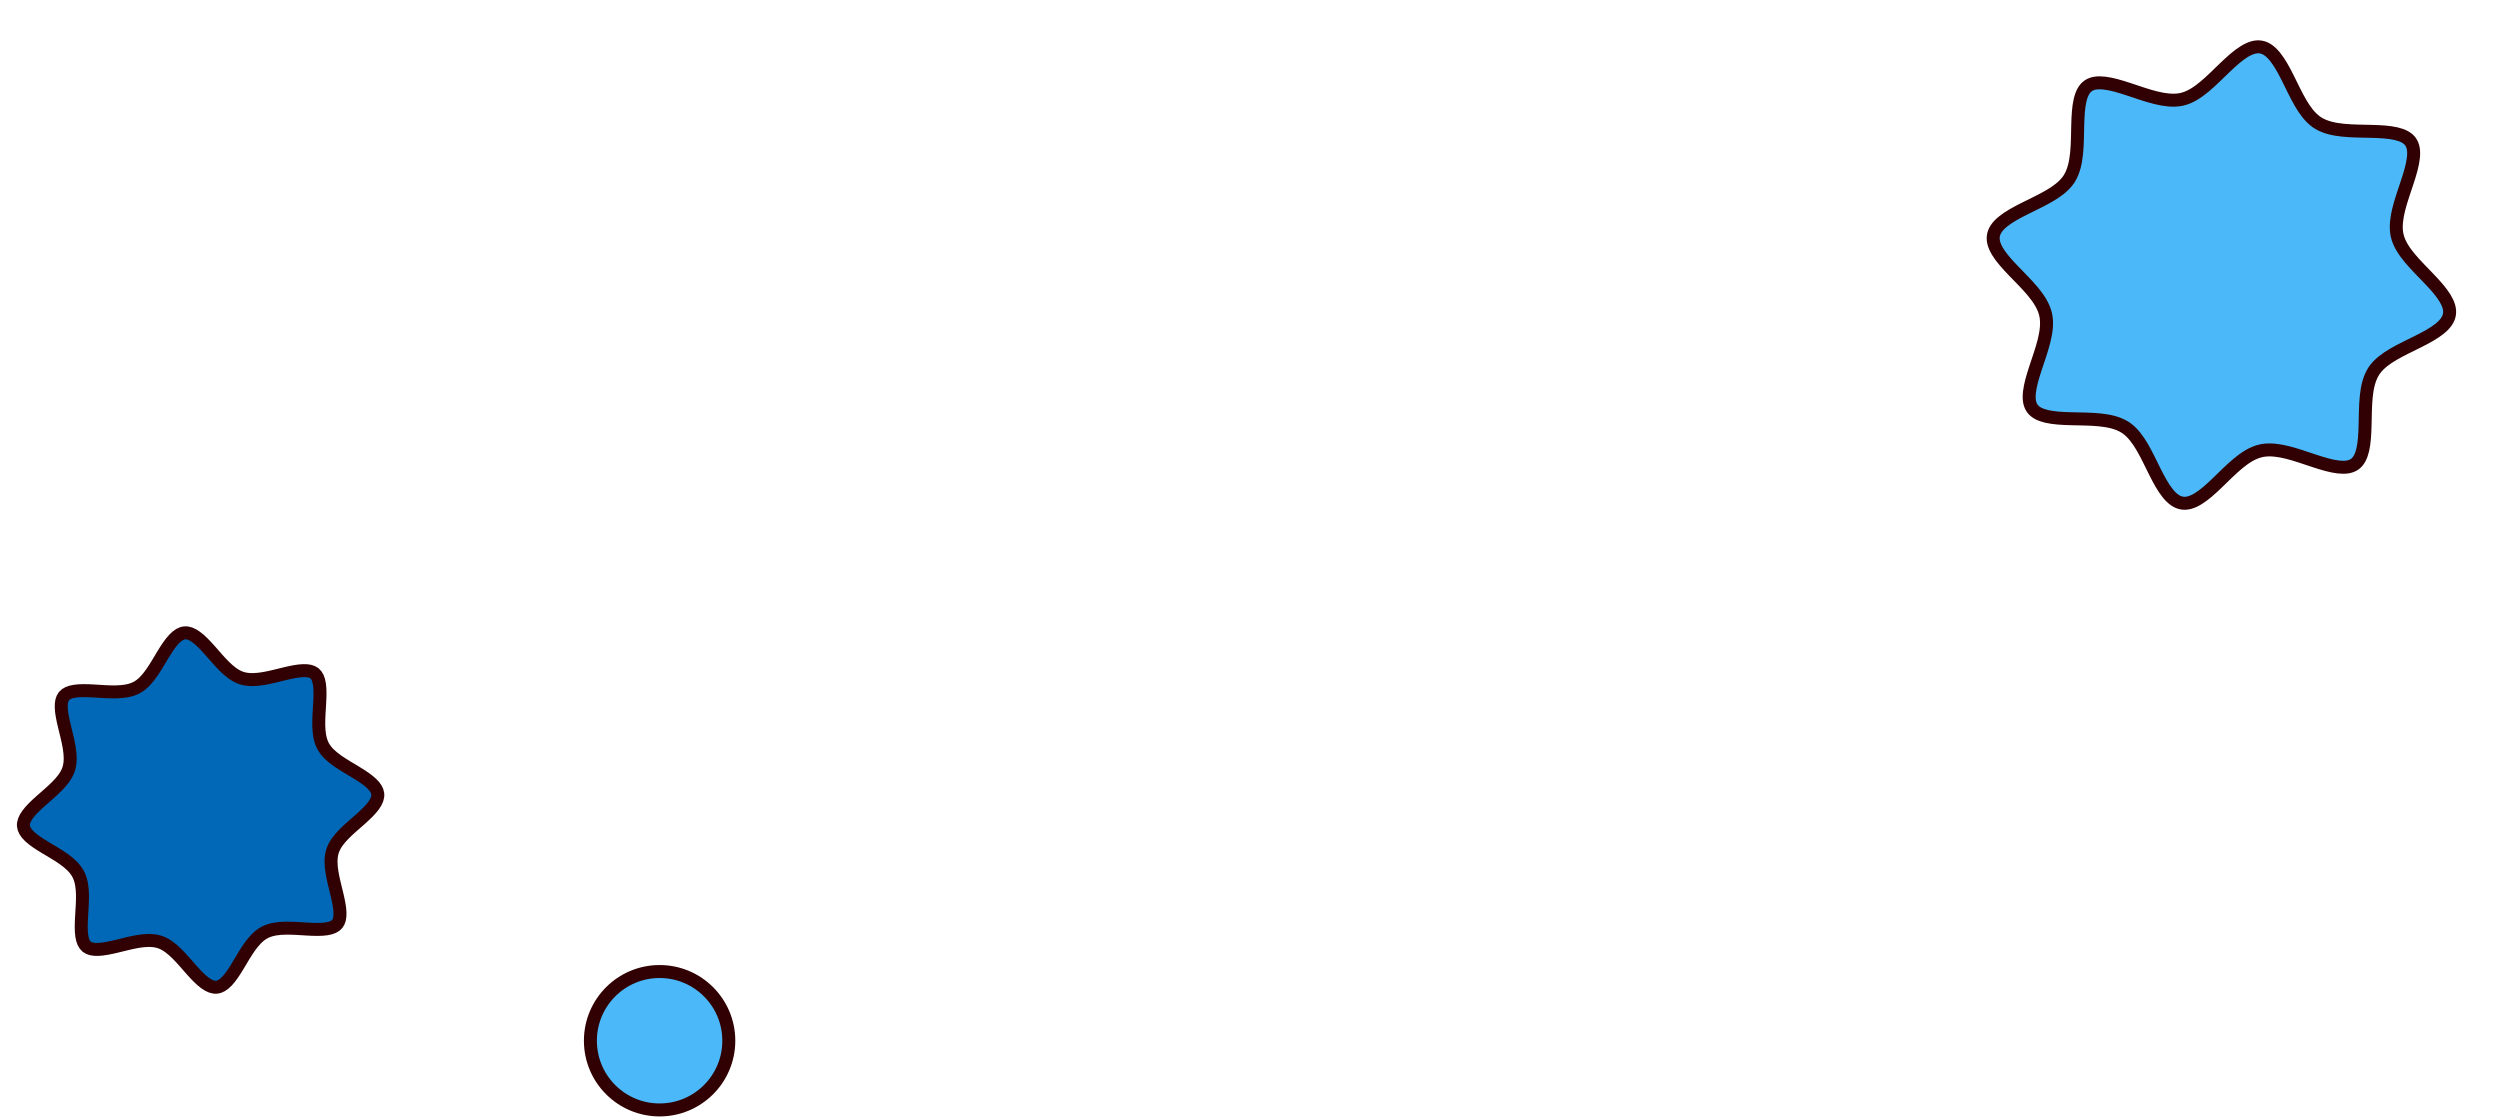
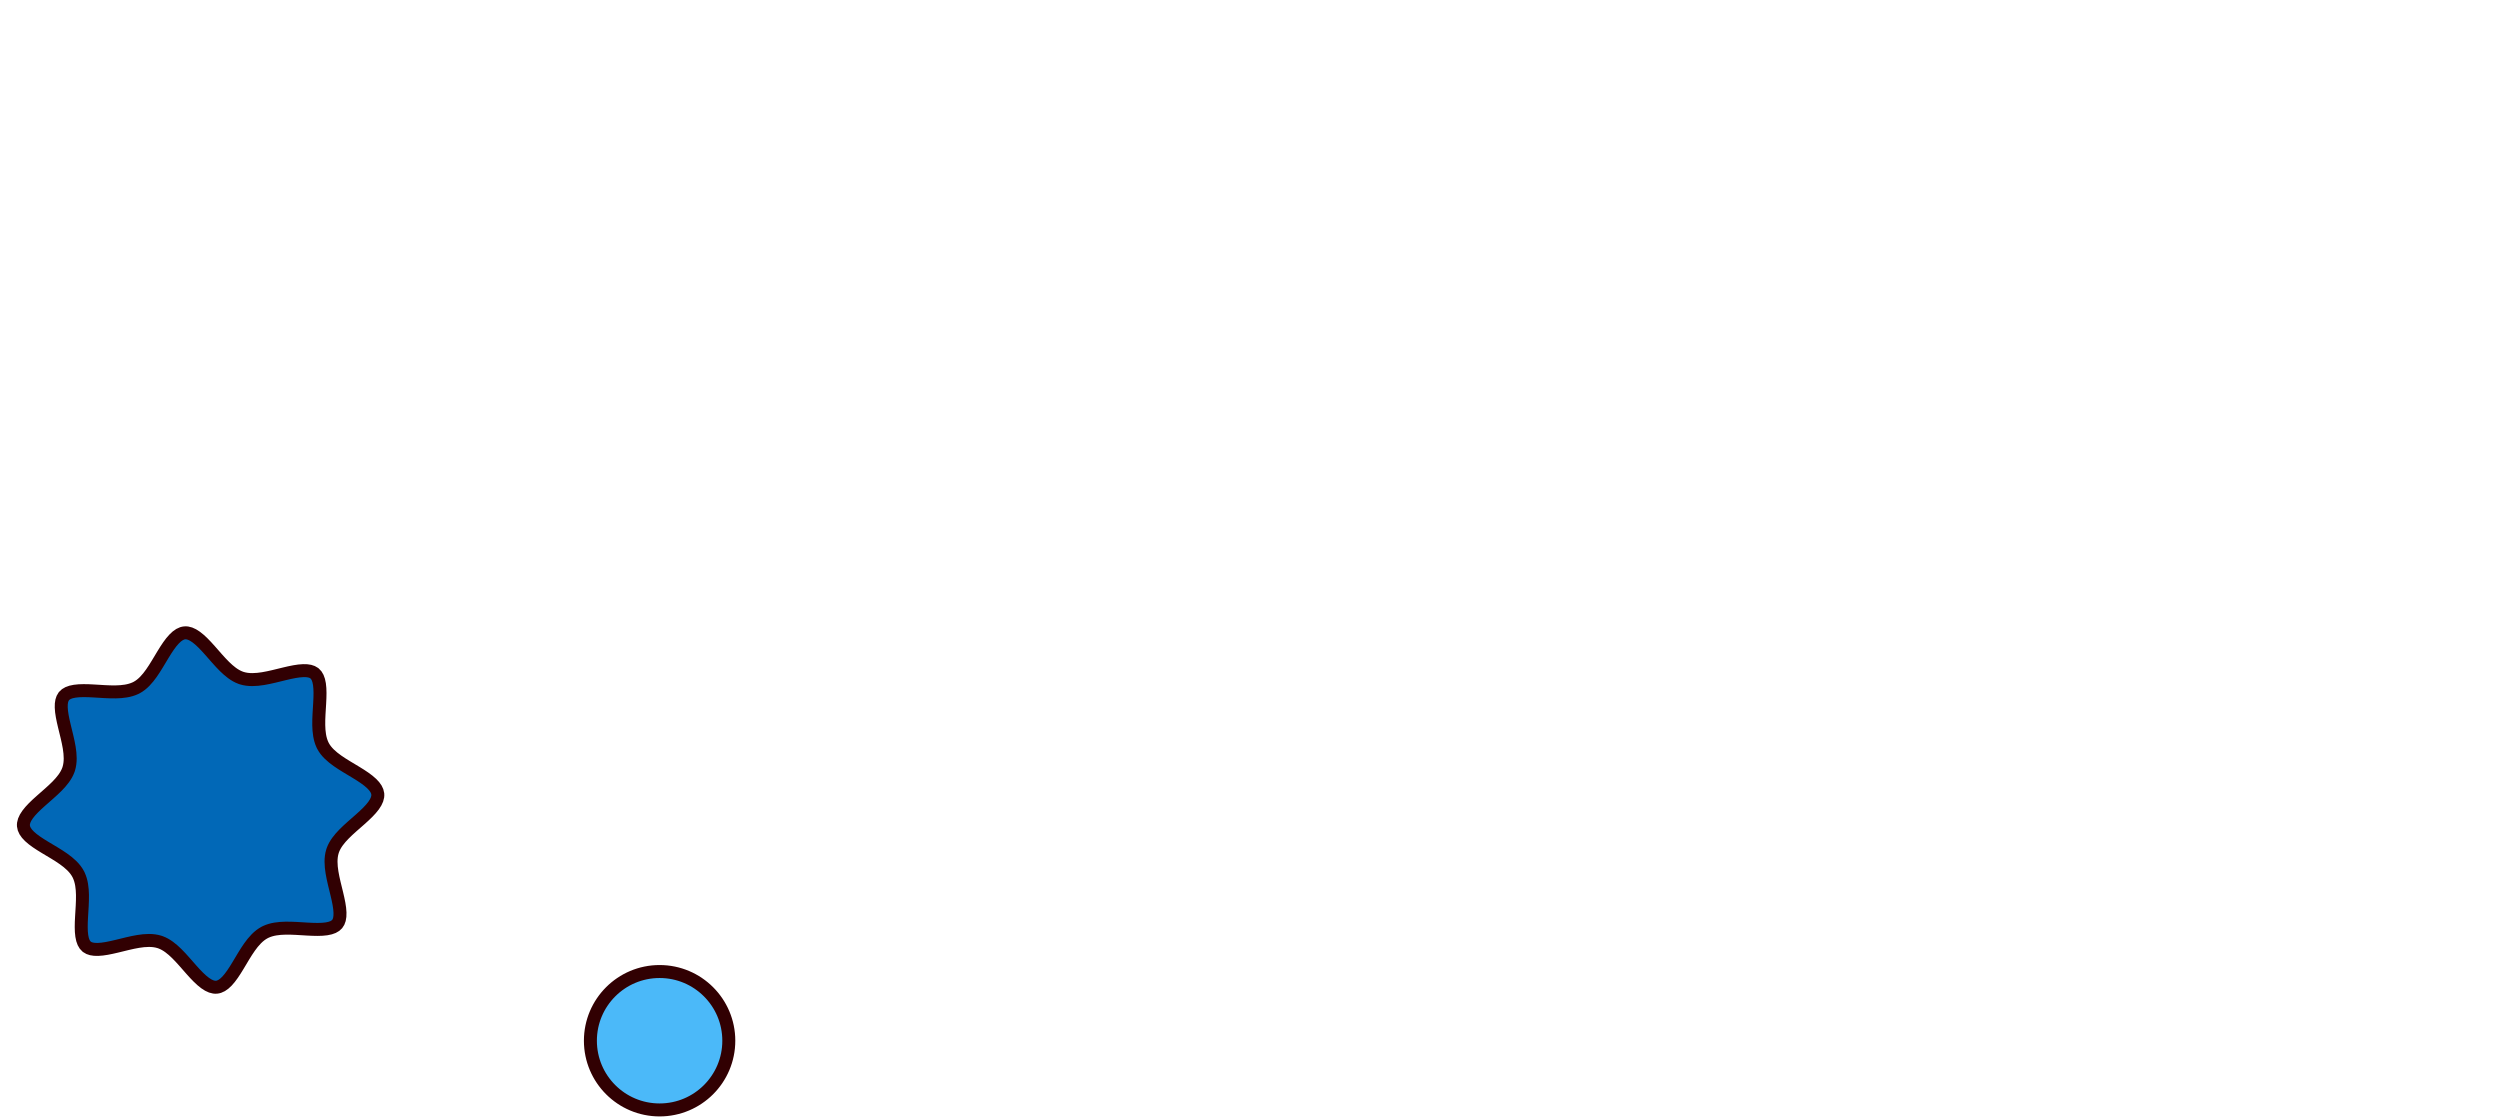
<svg xmlns="http://www.w3.org/2000/svg" width="578" height="259" viewBox="0 0 578 259" fill="none">
  <circle cx="152.5" cy="240.617" r="16" fill="#4BB9F9" stroke="#310002" stroke-width="3" />
  <path d="M42.696 146.316C43.474 146.246 44.329 146.538 45.351 147.282C46.38 148.03 47.416 149.116 48.527 150.368C49.597 151.574 50.761 152.964 51.918 154.103C52.997 155.165 54.234 156.181 55.629 156.693L55.91 156.789C57.451 157.271 59.181 157.164 60.8 156.9C62.428 156.636 64.181 156.167 65.755 155.788C67.387 155.394 68.851 155.09 70.108 155.052C71.285 155.015 72.085 155.22 72.634 155.623L72.74 155.707C73.29 156.166 73.669 156.938 73.855 158.179C74.042 159.424 74.004 160.918 73.908 162.594C73.816 164.211 73.668 166.02 73.698 167.668C73.727 169.206 73.907 170.815 74.547 172.188L74.682 172.46C75.417 173.862 76.717 174.978 78.037 175.908C79.364 176.844 80.94 177.74 82.318 178.578C83.748 179.448 85.002 180.274 85.921 181.152C86.807 181.998 87.247 182.764 87.337 183.518L87.344 183.591C87.414 184.368 87.121 185.223 86.378 186.245C85.63 187.273 84.544 188.31 83.292 189.421C82.086 190.491 80.695 191.655 79.556 192.813C78.495 193.892 77.479 195.129 76.967 196.524L76.871 196.805C76.388 198.346 76.496 200.075 76.759 201.695C77.024 203.322 77.492 205.076 77.871 206.65C78.264 208.282 78.569 209.746 78.607 211.003C78.646 212.258 78.412 213.086 77.953 213.635C77.494 214.184 76.722 214.564 75.48 214.75C74.236 214.936 72.742 214.898 71.066 214.803C69.449 214.711 67.64 214.563 65.992 214.593C64.454 214.621 62.845 214.802 61.471 215.442L61.2 215.576C59.766 216.329 58.631 217.632 57.688 218.964C56.742 220.299 55.85 221.873 55.02 223.248C54.159 224.676 53.347 225.919 52.482 226.831C51.624 227.735 50.847 228.171 50.069 228.241C49.292 228.311 48.437 228.018 47.415 227.274C46.387 226.526 45.35 225.441 44.239 224.188C43.169 222.983 42.005 221.592 40.847 220.453C39.768 219.391 38.531 218.376 37.135 217.863L36.855 217.768C35.314 217.285 33.585 217.393 31.965 217.656C30.338 217.921 28.584 218.39 27.009 218.769C25.377 219.162 23.913 219.466 22.656 219.505C21.48 219.541 20.679 219.337 20.131 218.933L20.025 218.85C19.476 218.391 19.096 217.619 18.91 216.377C18.724 215.133 18.762 213.639 18.857 211.963C18.949 210.346 19.097 208.537 19.067 206.888C19.039 205.35 18.858 203.742 18.218 202.368L18.084 202.097C17.331 200.662 16.028 199.528 14.697 198.585C13.361 197.638 11.787 196.747 10.413 195.917C8.986 195.055 7.743 194.245 6.831 193.379C5.927 192.521 5.491 191.743 5.421 190.966C5.351 190.188 5.644 189.334 6.387 188.312C7.136 187.283 8.221 186.247 9.474 185.135C10.679 184.065 12.07 182.901 13.209 181.744C14.271 180.665 15.286 179.428 15.799 178.033L15.894 177.752C16.377 176.211 16.269 174.481 16.006 172.862C15.741 171.234 15.272 169.481 14.893 167.906C14.5 166.274 14.196 164.811 14.157 163.553C14.121 162.377 14.325 161.576 14.729 161.028L14.812 160.922C15.271 160.372 16.043 159.993 17.285 159.807C18.529 159.62 20.023 159.658 21.699 159.753C23.316 159.845 25.125 159.994 26.774 159.963C28.312 159.935 29.92 159.755 31.294 159.114L31.565 158.98C32.967 158.245 34.084 156.945 35.014 155.625C35.949 154.298 36.845 152.721 37.682 151.344C38.552 149.913 39.378 148.66 40.257 147.741C41.13 146.826 41.918 146.386 42.696 146.316Z" fill="#0168B7" stroke="#310002" stroke-width="3" />
-   <path d="M522.736 10.879C523.874 11.076 524.926 11.814 525.986 13.123C527.05 14.439 527.998 16.176 528.966 18.108C529.905 19.985 530.879 22.08 531.932 23.869C532.914 25.539 534.079 27.15 535.567 28.199L535.869 28.401C537.542 29.461 539.65 29.897 541.737 30.107C543.833 30.318 546.147 30.318 548.253 30.371C550.418 30.425 552.383 30.535 554.012 30.918C555.536 31.276 556.574 31.831 557.208 32.623L557.329 32.785C557.949 33.664 558.158 34.877 557.97 36.537C557.782 38.2 557.223 40.087 556.545 42.144C555.886 44.144 555.107 46.324 554.599 48.368C554.126 50.276 553.832 52.27 554.156 54.103L554.229 54.467C554.654 56.355 555.846 58.115 557.17 59.701C558.5 61.295 560.144 62.918 561.595 64.436C563.089 65.998 564.405 67.475 565.285 68.92C566.137 70.32 566.481 71.531 566.317 72.643L566.301 72.735C566.104 73.873 565.366 74.924 564.056 75.984C562.741 77.049 561.004 77.996 559.071 78.964C557.195 79.904 555.1 80.879 553.311 81.931C551.641 82.914 550.029 84.079 548.981 85.567L548.779 85.869C547.719 87.541 547.283 89.65 547.073 91.737C546.862 93.832 546.861 96.147 546.808 98.252C546.754 100.417 546.645 102.383 546.262 104.011C545.904 105.536 545.349 106.574 544.557 107.207L544.395 107.329C543.516 107.948 542.302 108.157 540.642 107.97C538.98 107.781 537.092 107.223 535.036 106.545C533.035 105.886 530.856 105.106 528.812 104.599C526.903 104.126 524.91 103.832 523.077 104.155L522.712 104.229C520.776 104.665 518.992 105.856 517.387 107.188C515.778 108.524 514.163 110.167 512.657 111.617C511.107 113.109 509.651 114.419 508.224 115.294C506.806 116.163 505.582 116.501 504.444 116.304C503.307 116.106 502.255 115.369 501.195 114.059C500.13 112.743 499.183 111.007 498.215 109.074C497.275 107.197 496.301 105.102 495.248 103.313C494.265 101.643 493.101 100.032 491.612 98.983L491.31 98.781C489.638 97.721 487.529 97.286 485.442 97.076C483.347 96.865 481.032 96.865 478.927 96.811C476.762 96.757 474.796 96.647 473.168 96.264C471.643 95.906 470.606 95.351 469.972 94.559L469.85 94.397C469.231 93.519 469.022 92.305 469.21 90.645C469.398 88.983 469.956 87.095 470.634 85.038C471.293 83.038 472.073 80.858 472.58 78.814C473.085 76.779 473.386 74.647 472.95 72.715C472.514 70.778 471.323 68.995 469.991 67.39C468.655 65.782 467.012 64.165 465.563 62.66C464.071 61.109 462.763 59.654 461.888 58.227C461.019 56.809 460.681 55.585 460.879 54.447C461.076 53.31 461.813 52.258 463.123 51.198C464.439 50.133 466.175 49.186 468.108 48.218C469.985 47.278 472.08 46.303 473.869 45.251C475.539 44.268 477.15 43.104 478.199 41.615L478.401 41.313C479.461 39.641 479.896 37.532 480.107 35.445C480.317 33.35 480.318 31.035 480.371 28.93C480.425 26.765 480.535 24.799 480.918 23.171C481.3 21.544 481.906 20.472 482.785 19.853C483.664 19.234 484.877 19.025 486.537 19.213C488.2 19.401 490.087 19.959 492.144 20.637C494.144 21.297 496.324 22.076 498.368 22.583C500.276 23.057 502.269 23.351 504.103 23.027L504.467 22.953C506.355 22.529 508.115 21.337 509.701 20.013C511.295 18.683 512.917 17.038 514.434 15.588C515.997 14.094 517.474 12.778 518.919 11.898C520.358 11.021 521.597 10.681 522.736 10.879Z" fill="#4BB9F9" stroke="#310002" stroke-width="3" />
</svg>